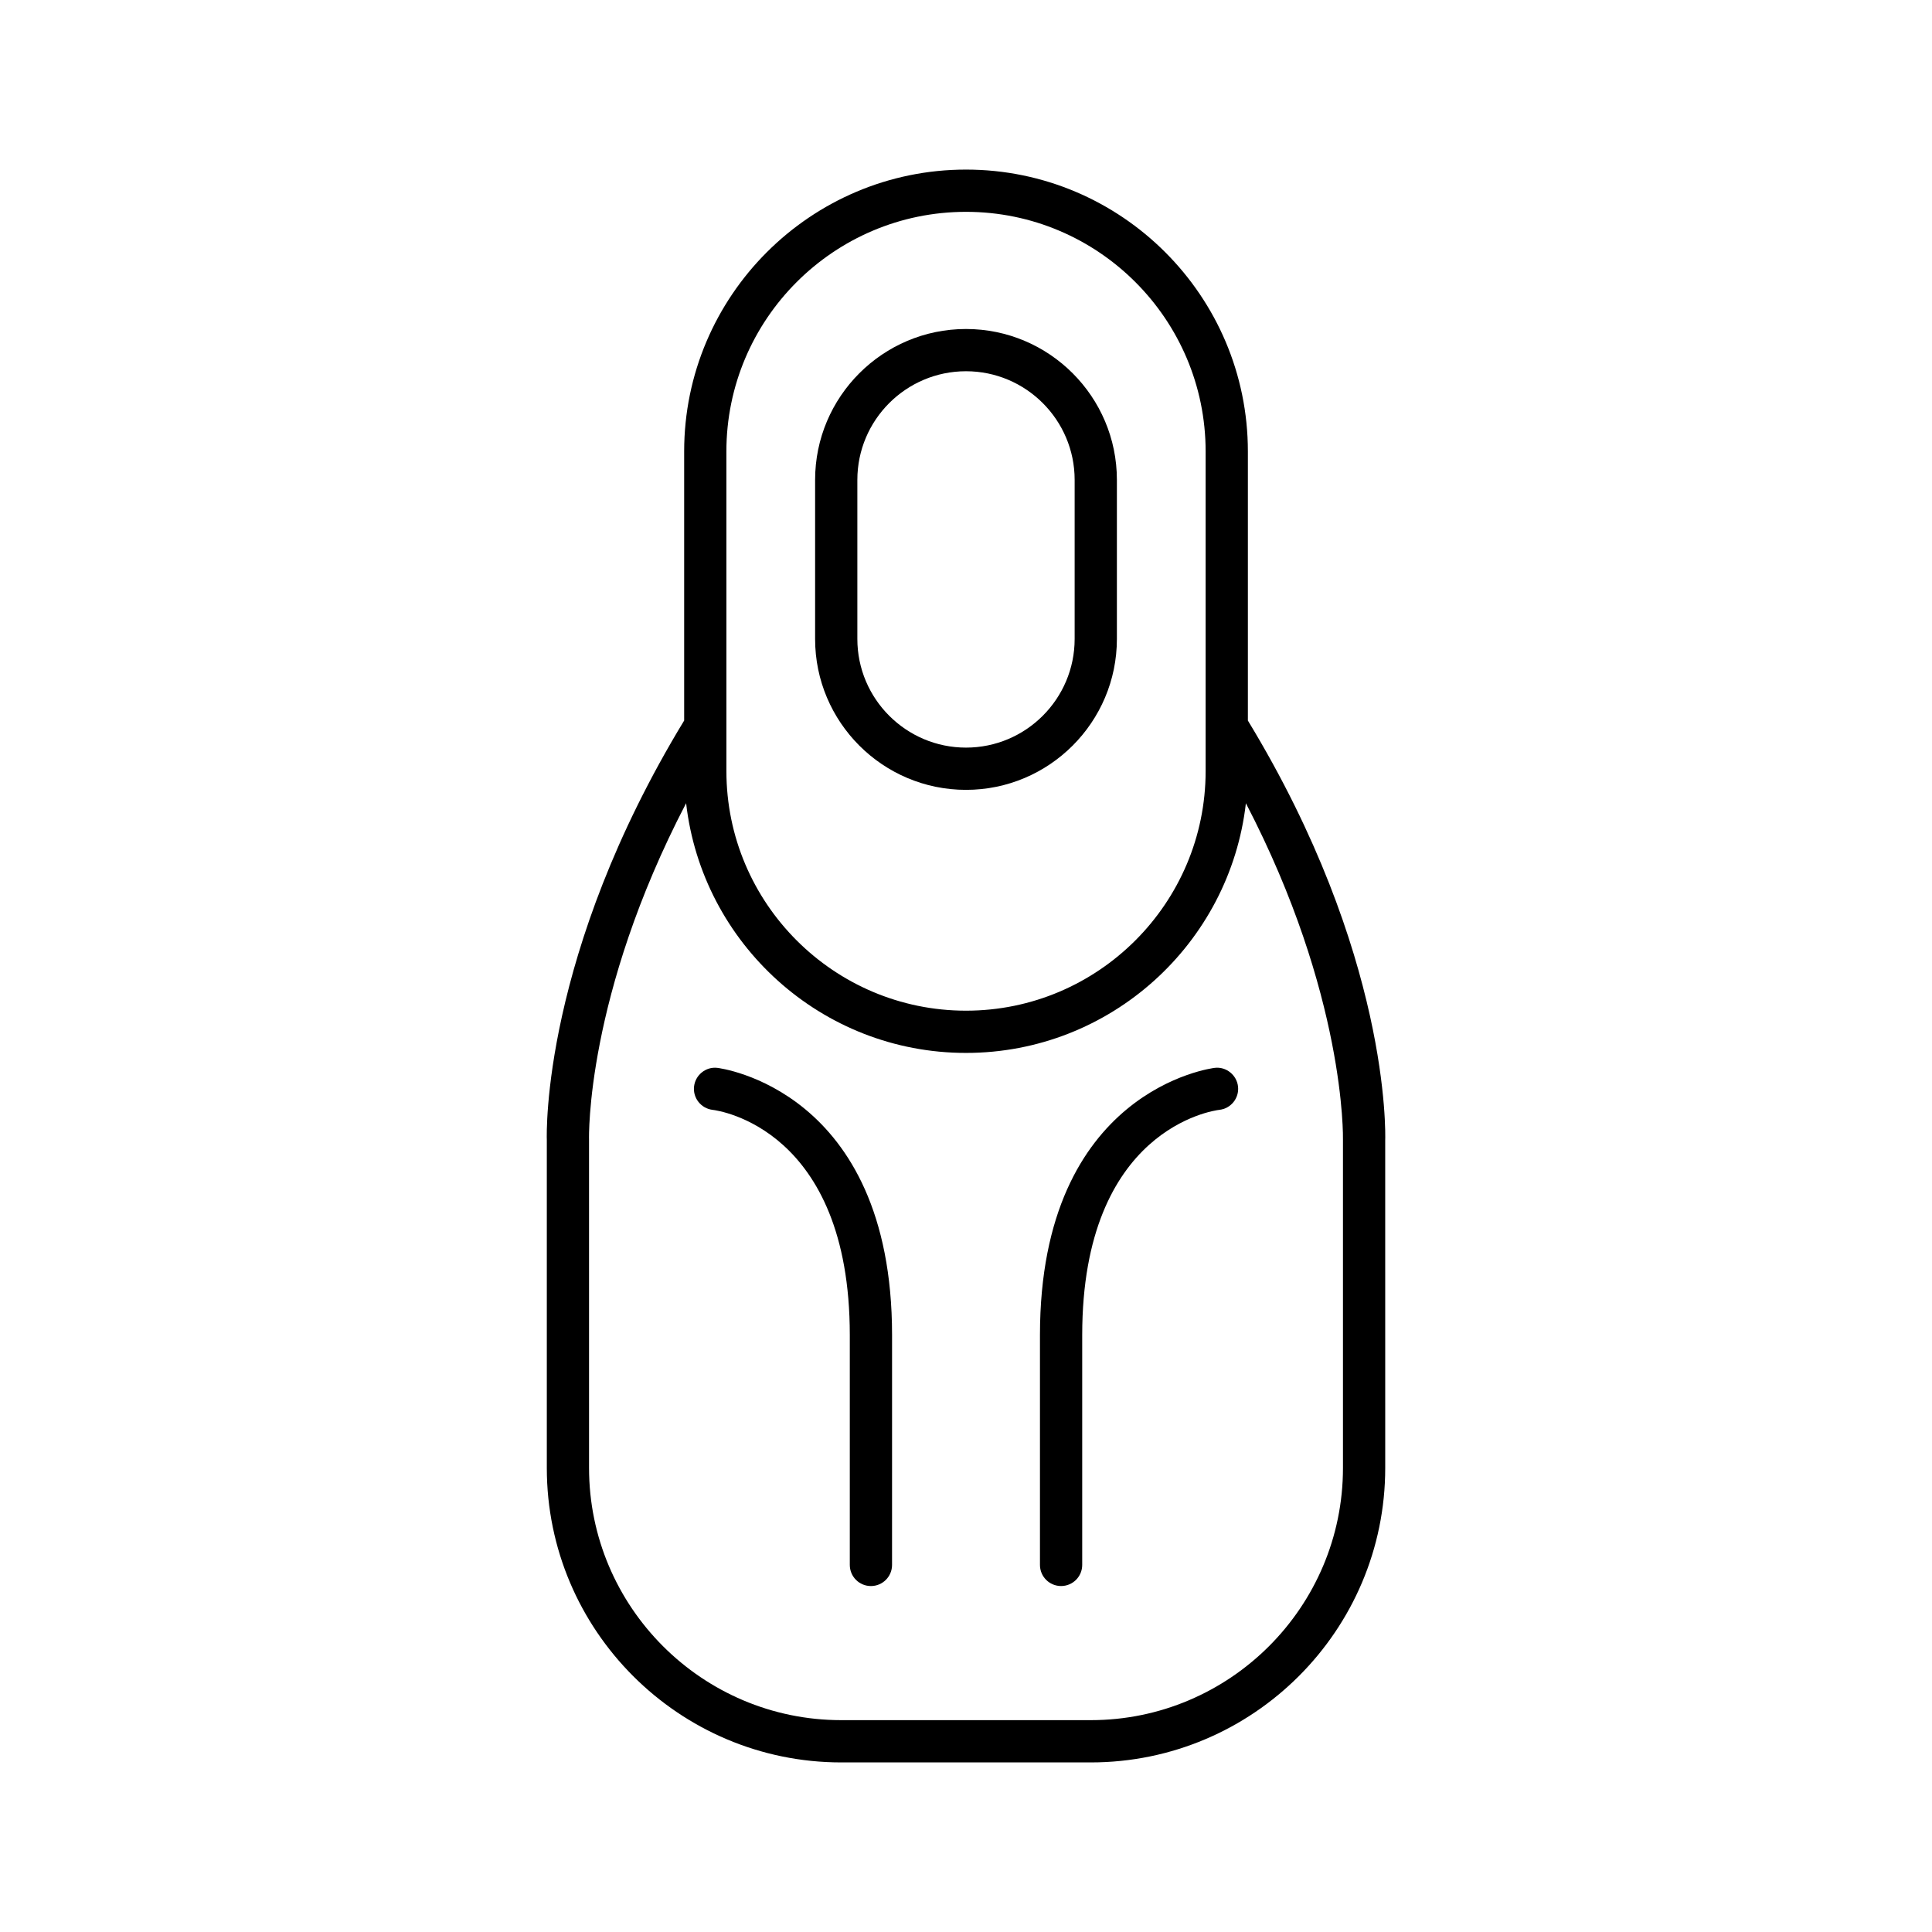
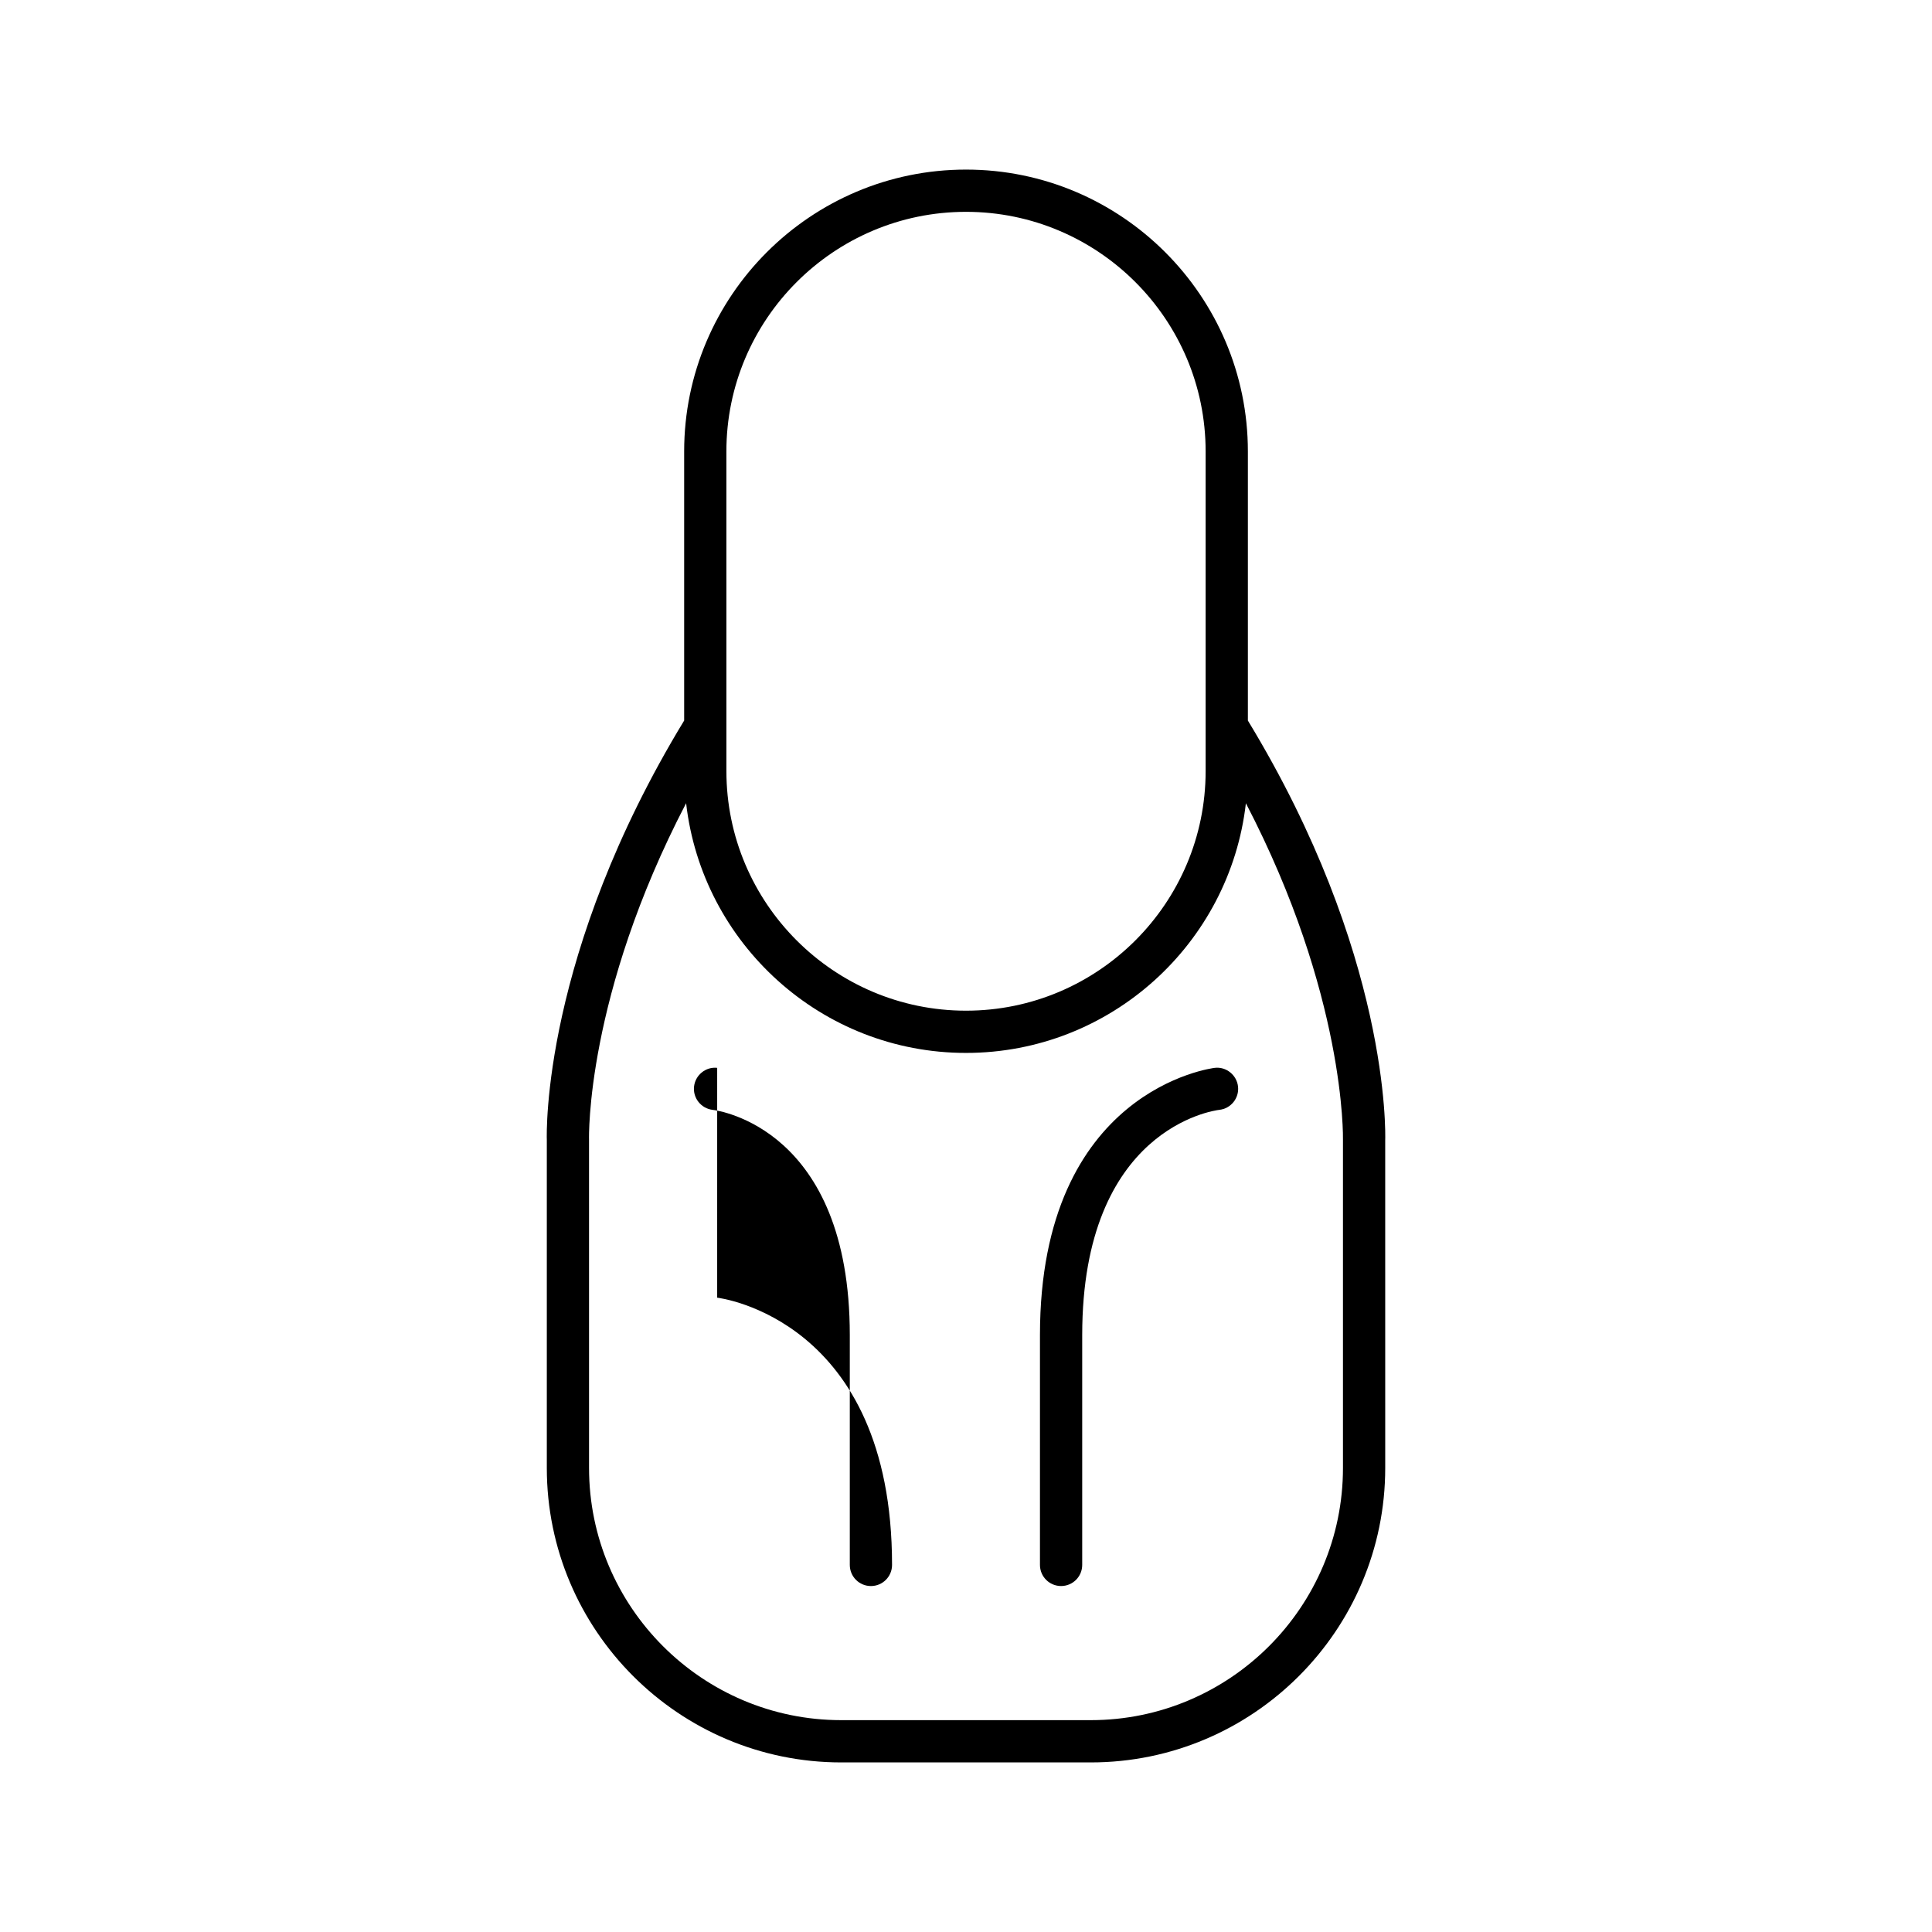
<svg xmlns="http://www.w3.org/2000/svg" fill="#000000" width="800px" height="800px" version="1.1" viewBox="144 144 512 512">
  <g>
-     <path d="m400 353.32c22.051 0 39.988-17.938 39.988-39.988v-42.16c0-22.047-17.938-39.984-39.988-39.984s-39.988 17.938-39.988 39.984v42.16c-0.004 22.051 17.934 39.988 39.988 39.988zm-28.793-82.148c0-15.875 12.918-28.789 28.793-28.789s28.793 12.914 28.793 28.789v42.16c0 15.875-12.918 28.793-28.793 28.793s-28.793-12.918-28.793-28.793z" />
    <path d="m474.7 334.95v-71.316c0-41.188-33.512-74.691-74.695-74.691-41.188 0-74.695 33.504-74.695 74.691v71.316c-37.621 61.902-36.461 109.37-36.398 111.18v86.898c0 43.027 35.004 78.031 78.031 78.031h66.125c43.027 0 78.031-35.004 78.031-78.031l-0.004-86.703c0.066-2.004 1.227-49.469-36.395-111.37zm-138.2-71.316c0-35.016 28.488-63.496 63.504-63.496s63.5 28.48 63.5 63.496v84.707c0 35.016-28.488 63.5-63.5 63.5-35.016 0-63.5-28.488-63.5-63.5zm163.4 182.49v86.898c0 36.852-29.984 66.836-66.836 66.836h-66.125c-36.852 0-66.836-29.984-66.836-66.836l-0.004-87.094c-0.016-0.414-0.871-38.012 25.73-89.07 4.246 37.184 35.867 66.176 74.172 66.176 38.297 0 69.922-28.988 74.172-66.168 26.477 50.887 25.738 88.676 25.727 89.258z" />
-     <path d="m334.06 426.99c-3-0.34-5.789 1.891-6.129 4.949-0.344 3.055 1.863 5.82 4.926 6.184 1.48 0.176 36.348 4.922 36.348 59.691v60.906c0 3.094 2.504 5.598 5.598 5.598s5.598-2.504 5.598-5.598l0.004-60.91c0-65.195-45.879-70.77-46.344-70.82z" />
+     <path d="m334.06 426.99c-3-0.34-5.789 1.891-6.129 4.949-0.344 3.055 1.863 5.82 4.926 6.184 1.48 0.176 36.348 4.922 36.348 59.691v60.906c0 3.094 2.504 5.598 5.598 5.598s5.598-2.504 5.598-5.598c0-65.195-45.879-70.77-46.344-70.82z" />
    <path d="m465.94 426.99c-0.465 0.051-46.34 5.625-46.34 70.82v60.906c0 3.094 2.504 5.598 5.598 5.598s5.598-2.504 5.598-5.598v-60.906c0-54.762 34.855-59.516 36.348-59.691 3.062-0.34 5.269-3.09 4.949-6.148-0.324-3.078-3.144-5.336-6.152-4.981z" />
  </g>
</svg>